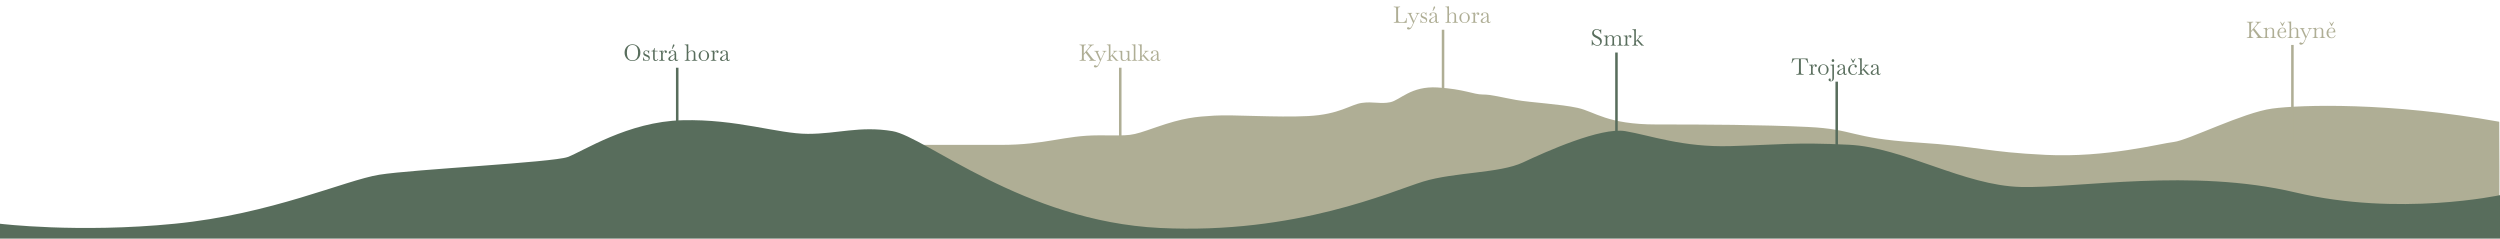
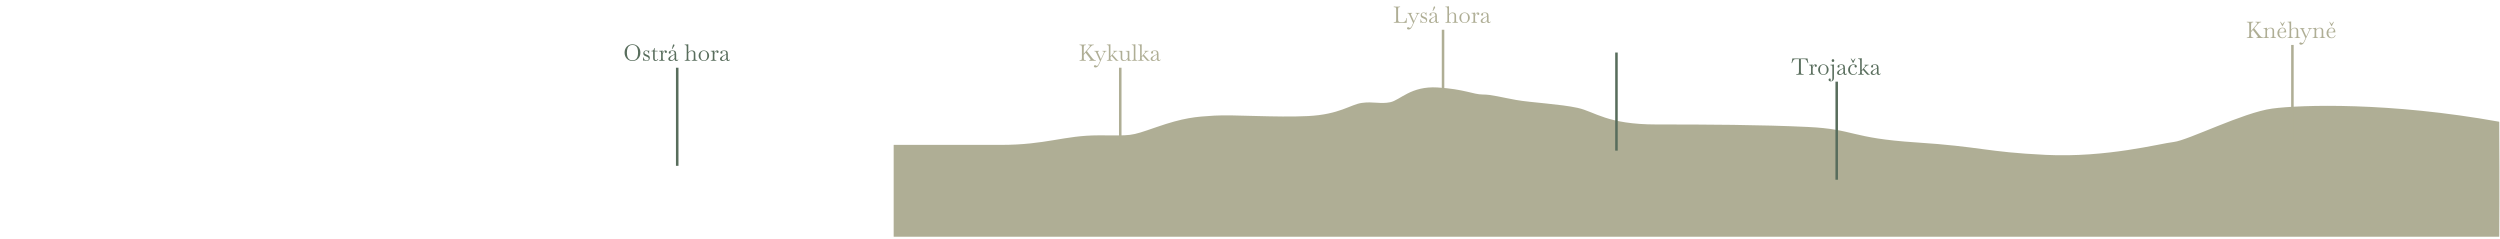
<svg xmlns="http://www.w3.org/2000/svg" width="1975" height="189" viewBox="0 0 1975 189" fill="none">
  <path d="M706 114.461H790.709C826.552 114.461 840.671 106.926 867.822 106.926C894.973 106.926 891.717 108.001 913.432 100.476C935.146 92.952 944.441 92.225 959.469 91.334C974.497 90.444 1008.35 92.952 1033.33 91.692C1058.31 90.433 1066.81 82.55 1075.87 81.291C1084.92 80.031 1090.53 82.366 1098.32 80.748C1106.1 79.13 1114.6 67.838 1135.61 69.098C1156.61 70.357 1164.03 74.657 1171.26 74.657C1178.5 74.657 1185.57 76.807 1197.69 78.957C1209.81 81.106 1232.62 82.181 1246.38 85.232C1260.14 88.283 1269.55 98.326 1308.65 98.326C1347.75 98.326 1391.19 98.511 1428.31 100.303C1465.42 102.094 1461.43 109.086 1513.56 112.496C1565.69 115.905 1568.23 120.031 1616.19 122.354C1664.16 124.678 1706.34 113.386 1717.38 112.137C1728.41 110.889 1772.23 88.826 1795.03 85.775C1817.83 82.724 1887.7 80.574 1974.41 96.177C1974.77 147.815 1974.41 187 1974.41 187H706L706 114.461Z" fill="#AFAE95" />
  <path d="M852.806 48.054V47.604L853.166 47.568C853.586 47.52 853.904 47.46 854.12 47.388C854.348 47.304 854.504 47.136 854.588 46.884C854.672 46.62 854.714 46.194 854.714 45.606V37.614C854.714 37.014 854.672 36.588 854.588 36.336C854.504 36.084 854.348 35.922 854.12 35.85C853.904 35.766 853.586 35.7 853.166 35.652L852.806 35.616V35.166L855.47 35.22L857.864 35.166V35.634L857.504 35.67C857.144 35.706 856.868 35.772 856.676 35.868C856.484 35.964 856.352 36.144 856.28 36.408C856.208 36.672 856.172 37.074 856.172 37.614V42.438L860.312 37.596C860.564 37.296 860.744 37.038 860.852 36.822C860.972 36.606 861.032 36.42 861.032 36.264C861.032 35.94 860.756 35.748 860.204 35.688L859.628 35.634V35.166L861.932 35.22L864.11 35.166V35.616L863.498 35.688C863.138 35.736 862.796 35.88 862.472 36.12C862.16 36.36 861.83 36.684 861.482 37.092L858.674 40.404L862.13 44.922C862.538 45.45 862.904 45.906 863.228 46.29C863.564 46.674 863.9 46.974 864.236 47.19C864.584 47.394 864.974 47.52 865.406 47.568L865.784 47.604V48.054L863.048 48L860.384 48.054V47.604L860.654 47.586C861.23 47.55 861.518 47.376 861.518 47.064C861.518 46.824 861.356 46.494 861.032 46.074L857.612 41.664L856.172 43.356V45.606C856.172 46.194 856.208 46.62 856.28 46.884C856.364 47.136 856.508 47.304 856.712 47.388C856.916 47.46 857.21 47.52 857.594 47.568L857.918 47.604V48.054L855.488 48H855.47L852.806 48.054ZM865.391 53.292C864.983 53.292 864.677 53.19 864.473 52.986C864.269 52.794 864.167 52.578 864.167 52.338C864.167 52.098 864.257 51.894 864.437 51.726C864.605 51.57 864.821 51.492 865.085 51.492C865.253 51.492 865.385 51.516 865.481 51.564C865.577 51.624 865.667 51.684 865.751 51.744C865.835 51.804 865.931 51.864 866.039 51.924C866.147 51.996 866.273 52.032 866.417 52.032C866.633 52.032 866.855 51.948 867.083 51.78C867.323 51.612 867.569 51.264 867.821 50.736L869.009 48.18L866.021 41.628C865.901 41.352 865.769 41.124 865.625 40.944C865.481 40.764 865.259 40.656 864.959 40.62L864.545 40.566V40.152L866.417 40.206L868.235 40.152V40.566L867.983 40.602C867.479 40.674 867.227 40.86 867.227 41.16C867.227 41.304 867.293 41.52 867.425 41.808L869.675 46.74L871.925 41.898C872.057 41.598 872.123 41.364 872.123 41.196C872.123 40.872 871.829 40.674 871.241 40.602L870.953 40.566V40.152L872.681 40.206L874.121 40.152V40.566L873.851 40.602C873.407 40.662 873.083 40.824 872.879 41.088C872.687 41.352 872.507 41.676 872.339 42.06L868.271 50.934C868.079 51.342 867.851 51.726 867.587 52.086C867.335 52.446 867.029 52.734 866.669 52.95C866.321 53.178 865.895 53.292 865.391 53.292ZM874.399 48.054V47.64L874.687 47.604C875.035 47.556 875.299 47.502 875.479 47.442C875.671 47.37 875.803 47.22 875.875 46.992C875.947 46.752 875.983 46.362 875.983 45.822V37.038C875.983 36.414 875.851 36.018 875.587 35.85C875.335 35.67 874.981 35.58 874.525 35.58H874.399V35.166C874.891 35.166 875.365 35.154 875.821 35.13C876.277 35.094 876.751 35.034 877.243 34.95V44.58L879.907 41.394C880.063 41.202 880.141 41.034 880.141 40.89C880.141 40.71 879.997 40.602 879.709 40.566L879.421 40.53V40.116L881.149 40.152L882.661 40.116V40.53L882.373 40.566C881.833 40.638 881.377 40.8 881.005 41.052C880.645 41.304 880.315 41.61 880.015 41.97L878.971 43.212L882.031 46.632C882.211 46.836 882.409 47.046 882.625 47.262C882.841 47.466 883.057 47.58 883.273 47.604L883.561 47.64V48.054L881.563 48L878.161 44.166L877.243 45.264V45.822C877.243 46.362 877.279 46.752 877.351 46.992C877.423 47.22 877.549 47.37 877.729 47.442C877.921 47.502 878.191 47.556 878.539 47.604L878.827 47.64V48.054L876.613 48L874.399 48.054ZM887.852 48.198C887.072 48.198 886.454 48.006 885.998 47.622C885.554 47.226 885.332 46.644 885.332 45.876V42.384C885.332 41.844 885.296 41.46 885.224 41.232C885.152 40.992 885.02 40.836 884.828 40.764C884.648 40.692 884.384 40.638 884.036 40.602L883.748 40.566V40.152L885.962 40.206L886.592 40.188V45.804C886.592 46.392 886.742 46.842 887.042 47.154C887.342 47.466 887.75 47.622 888.266 47.622C888.71 47.622 889.1 47.526 889.436 47.334C889.784 47.13 890.078 46.872 890.318 46.56C890.57 46.248 890.768 45.93 890.912 45.606V42.384C890.912 41.844 890.876 41.46 890.804 41.232C890.732 40.992 890.6 40.836 890.408 40.764C890.228 40.692 889.964 40.638 889.616 40.602L889.328 40.566V40.152L891.542 40.206L892.172 40.188V46.002C892.172 46.458 892.226 46.8 892.334 47.028C892.454 47.244 892.622 47.388 892.838 47.46C893.066 47.532 893.342 47.568 893.666 47.568V47.982C893.174 47.982 892.724 47.988 892.316 48C891.908 48.012 891.44 48.066 890.912 48.162V46.506C890.792 46.698 890.666 46.866 890.534 47.01C890.222 47.358 889.844 47.646 889.4 47.874C888.956 48.09 888.44 48.198 887.852 48.198ZM894.122 48.054V47.64L894.41 47.604C894.758 47.556 895.022 47.502 895.202 47.442C895.394 47.37 895.526 47.22 895.598 46.992C895.67 46.752 895.706 46.362 895.706 45.822V37.038C895.706 36.414 895.574 36.018 895.31 35.85C895.058 35.67 894.704 35.58 894.248 35.58H894.122V35.166C894.614 35.166 895.088 35.154 895.544 35.13C896 35.094 896.474 35.034 896.966 34.95V45.822C896.966 46.362 897.002 46.752 897.074 46.992C897.146 47.22 897.272 47.37 897.452 47.442C897.644 47.502 897.914 47.556 898.262 47.604L898.55 47.64V48.054L896.336 48L894.122 48.054ZM899.096 48.054V47.64L899.384 47.604C899.732 47.556 899.996 47.502 900.176 47.442C900.368 47.37 900.5 47.22 900.572 46.992C900.644 46.752 900.68 46.362 900.68 45.822V37.038C900.68 36.414 900.548 36.018 900.284 35.85C900.032 35.67 899.678 35.58 899.222 35.58H899.096V35.166C899.588 35.166 900.062 35.154 900.518 35.13C900.974 35.094 901.448 35.034 901.94 34.95V44.58L904.604 41.394C904.76 41.202 904.838 41.034 904.838 40.89C904.838 40.71 904.694 40.602 904.406 40.566L904.118 40.53V40.116L905.846 40.152L907.358 40.116V40.53L907.07 40.566C906.53 40.638 906.074 40.8 905.702 41.052C905.342 41.304 905.012 41.61 904.712 41.97L903.668 43.212L906.728 46.632C906.908 46.836 907.106 47.046 907.322 47.262C907.538 47.466 907.754 47.58 907.97 47.604L908.258 47.64V48.054L906.26 48L902.858 44.166L901.94 45.264V45.822C901.94 46.362 901.976 46.752 902.048 46.992C902.12 47.22 902.246 47.37 902.426 47.442C902.618 47.502 902.888 47.556 903.236 47.604L903.524 47.64V48.054L901.31 48L899.096 48.054ZM910.988 48.198C910.412 48.198 909.932 48.054 909.548 47.766C909.176 47.466 908.99 47.052 908.99 46.524C908.99 45.996 909.224 45.528 909.692 45.12C910.16 44.7 910.706 44.322 911.33 43.986C911.798 43.722 912.266 43.494 912.734 43.302C913.202 43.11 913.604 42.948 913.94 42.816V42.24C913.94 41.58 913.814 41.088 913.562 40.764C913.322 40.44 912.86 40.278 912.176 40.278C911.852 40.278 911.534 40.32 911.222 40.404C910.91 40.488 910.754 40.644 910.754 40.872C910.754 40.92 910.76 40.974 910.772 41.034C910.796 41.094 910.814 41.154 910.826 41.214C910.886 41.37 910.916 41.532 910.916 41.7C910.916 41.928 910.832 42.108 910.664 42.24C910.508 42.36 910.316 42.42 910.088 42.42C909.872 42.42 909.692 42.342 909.548 42.186C909.404 42.018 909.332 41.82 909.332 41.592C909.332 41.16 909.494 40.818 909.818 40.566C910.154 40.302 910.562 40.116 911.042 40.008C911.522 39.888 911.984 39.828 912.428 39.828C913.388 39.828 914.09 40.05 914.534 40.494C914.978 40.938 915.2 41.664 915.2 42.672V45.912C915.2 46.44 915.236 46.848 915.308 47.136C915.392 47.424 915.572 47.568 915.848 47.568C916.028 47.568 916.184 47.502 916.316 47.37C916.448 47.238 916.538 47.094 916.586 46.938L916.91 47.064C916.814 47.412 916.64 47.688 916.388 47.892C916.148 48.096 915.812 48.198 915.38 48.198C914.852 48.198 914.486 48.048 914.282 47.748C914.09 47.436 913.982 47.028 913.958 46.524C913.622 47.064 913.196 47.478 912.68 47.766C912.164 48.054 911.6 48.198 910.988 48.198ZM910.394 46.434C910.394 46.77 910.49 47.04 910.682 47.244C910.886 47.436 911.18 47.532 911.564 47.532C911.912 47.532 912.242 47.448 912.554 47.28C912.878 47.112 913.16 46.902 913.4 46.65C913.64 46.386 913.82 46.104 913.94 45.804V43.176C913.544 43.344 913.136 43.542 912.716 43.77C912.308 43.986 911.924 44.232 911.564 44.508C911.216 44.784 910.934 45.084 910.718 45.408C910.502 45.72 910.394 46.062 910.394 46.434Z" fill="#AFAE95" />
  <path d="M1101.06 18.054V17.604L1101.42 17.568C1101.84 17.52 1102.15 17.46 1102.37 17.388C1102.6 17.316 1102.75 17.148 1102.84 16.884C1102.92 16.62 1102.96 16.194 1102.96 15.606V7.614C1102.96 7.014 1102.92 6.588 1102.84 6.336C1102.75 6.072 1102.6 5.904 1102.37 5.832C1102.15 5.748 1101.84 5.688 1101.42 5.652L1101.06 5.616V5.166L1103.76 5.22L1106.08 5.166V5.58L1105.79 5.616C1105.44 5.652 1105.17 5.706 1104.98 5.778C1104.8 5.85 1104.67 6.006 1104.6 6.246C1104.53 6.474 1104.49 6.858 1104.49 7.398V14.904C1104.49 15.492 1104.52 15.978 1104.58 16.362C1104.66 16.746 1104.84 17.028 1105.14 17.208C1105.44 17.388 1105.93 17.478 1106.6 17.478H1107.95C1108.99 17.478 1109.74 17.202 1110.2 16.65C1110.67 16.086 1110.94 15.276 1111.03 14.22H1111.42L1111.24 18.054L1103.72 18L1101.06 18.054ZM1112.75 23.292C1112.34 23.292 1112.03 23.19 1111.83 22.986C1111.62 22.794 1111.52 22.578 1111.52 22.338C1111.52 22.098 1111.61 21.894 1111.79 21.726C1111.96 21.57 1112.18 21.492 1112.44 21.492C1112.61 21.492 1112.74 21.516 1112.84 21.564C1112.93 21.624 1113.02 21.684 1113.11 21.744C1113.19 21.804 1113.29 21.864 1113.39 21.924C1113.5 21.996 1113.63 22.032 1113.77 22.032C1113.99 22.032 1114.21 21.948 1114.44 21.78C1114.68 21.612 1114.92 21.264 1115.18 20.736L1116.36 18.18L1113.38 11.628C1113.26 11.352 1113.12 11.124 1112.98 10.944C1112.84 10.764 1112.61 10.656 1112.31 10.62L1111.9 10.566V10.152L1113.77 10.206L1115.59 10.152V10.566L1115.34 10.602C1114.83 10.674 1114.58 10.86 1114.58 11.16C1114.58 11.304 1114.65 11.52 1114.78 11.808L1117.03 16.74L1119.28 11.898C1119.41 11.598 1119.48 11.364 1119.48 11.196C1119.48 10.872 1119.18 10.674 1118.6 10.602L1118.31 10.566V10.152L1120.04 10.206L1121.48 10.152V10.566L1121.21 10.602C1120.76 10.662 1120.44 10.824 1120.23 11.088C1120.04 11.352 1119.86 11.676 1119.69 12.06L1115.63 20.934C1115.43 21.342 1115.21 21.726 1114.94 22.086C1114.69 22.446 1114.38 22.734 1114.02 22.95C1113.68 23.178 1113.25 23.292 1112.75 23.292ZM1124.95 18.198C1124.49 18.198 1124.1 18.144 1123.78 18.036C1123.47 17.94 1123.22 17.85 1123.04 17.766C1122.85 17.67 1122.73 17.622 1122.68 17.622C1122.63 17.622 1122.59 17.646 1122.55 17.694C1122.53 17.73 1122.5 17.832 1122.46 18H1122.05L1122.12 16.812L1122.18 15.282H1122.57L1122.59 15.588C1122.61 15.924 1122.72 16.26 1122.91 16.596C1123.12 16.932 1123.39 17.214 1123.74 17.442C1124.09 17.67 1124.49 17.784 1124.95 17.784C1125.44 17.784 1125.84 17.658 1126.14 17.406C1126.44 17.154 1126.59 16.806 1126.59 16.362C1126.59 15.978 1126.43 15.654 1126.12 15.39C1125.82 15.126 1125.4 14.892 1124.86 14.688L1124.21 14.436C1123.59 14.196 1123.11 13.896 1122.79 13.536C1122.48 13.176 1122.32 12.714 1122.32 12.15C1122.32 11.67 1122.43 11.262 1122.64 10.926C1122.87 10.578 1123.17 10.308 1123.53 10.116C1123.9 9.924 1124.29 9.828 1124.71 9.828C1125.01 9.828 1125.27 9.864 1125.47 9.936C1125.69 10.008 1125.87 10.08 1126.01 10.152C1126.13 10.212 1126.23 10.242 1126.32 10.242C1126.44 10.242 1126.53 10.116 1126.6 9.864L1127 9.882L1126.93 11.052V12.312H1126.51C1126.43 11.748 1126.24 11.262 1125.94 10.854C1125.64 10.434 1125.21 10.224 1124.64 10.224C1124.25 10.224 1123.91 10.35 1123.63 10.602C1123.37 10.854 1123.24 11.172 1123.24 11.556C1123.24 11.928 1123.38 12.24 1123.65 12.492C1123.94 12.732 1124.33 12.948 1124.82 13.14L1125.52 13.41C1126.26 13.686 1126.76 14.022 1127.04 14.418C1127.32 14.802 1127.47 15.264 1127.47 15.804C1127.47 16.44 1127.25 16.998 1126.82 17.478C1126.39 17.958 1125.76 18.198 1124.95 18.198ZM1130.92 18.198C1130.34 18.198 1129.86 18.054 1129.48 17.766C1129.11 17.466 1128.92 17.052 1128.92 16.524C1128.92 15.996 1129.16 15.528 1129.62 15.12C1130.09 14.7 1130.64 14.322 1131.26 13.986C1131.73 13.722 1132.2 13.494 1132.67 13.302C1133.13 13.11 1133.54 12.948 1133.87 12.816V12.24C1133.87 11.58 1133.75 11.088 1133.49 10.764C1133.25 10.44 1132.79 10.278 1132.11 10.278C1131.78 10.278 1131.47 10.32 1131.15 10.404C1130.84 10.488 1130.69 10.644 1130.69 10.872C1130.69 10.92 1130.69 10.974 1130.7 11.034C1130.73 11.094 1130.75 11.154 1130.76 11.214C1130.82 11.37 1130.85 11.532 1130.85 11.7C1130.85 11.928 1130.76 12.108 1130.6 12.24C1130.44 12.36 1130.25 12.42 1130.02 12.42C1129.8 12.42 1129.62 12.342 1129.48 12.186C1129.34 12.018 1129.26 11.82 1129.26 11.592C1129.26 11.16 1129.43 10.818 1129.75 10.566C1130.09 10.302 1130.49 10.116 1130.97 10.008C1131.45 9.888 1131.92 9.828 1132.36 9.828C1133.32 9.828 1134.02 10.05 1134.47 10.494C1134.91 10.938 1135.13 11.664 1135.13 12.672V15.912C1135.13 16.44 1135.17 16.848 1135.24 17.136C1135.32 17.424 1135.5 17.568 1135.78 17.568C1135.96 17.568 1136.12 17.502 1136.25 17.37C1136.38 17.238 1136.47 17.094 1136.52 16.938L1136.84 17.064C1136.75 17.412 1136.57 17.688 1136.32 17.892C1136.08 18.096 1135.74 18.198 1135.31 18.198C1134.78 18.198 1134.42 18.048 1134.21 17.748C1134.02 17.436 1133.91 17.028 1133.89 16.524C1133.55 17.064 1133.13 17.478 1132.61 17.766C1132.1 18.054 1131.53 18.198 1130.92 18.198ZM1130.33 16.434C1130.33 16.77 1130.42 17.04 1130.61 17.244C1130.82 17.436 1131.11 17.532 1131.5 17.532C1131.84 17.532 1132.17 17.448 1132.49 17.28C1132.81 17.112 1133.09 16.902 1133.33 16.65C1133.57 16.386 1133.75 16.104 1133.87 15.804V13.176C1133.48 13.344 1133.07 13.542 1132.65 13.77C1132.24 13.986 1131.86 14.232 1131.5 14.508C1131.15 14.784 1130.87 15.084 1130.65 15.408C1130.43 15.72 1130.33 16.062 1130.33 16.434ZM1131.73 8.694L1132.43 6.03C1132.53 5.646 1132.64 5.382 1132.77 5.238C1132.92 5.094 1133.06 5.022 1133.21 5.022C1133.35 5.022 1133.48 5.076 1133.58 5.184C1133.7 5.292 1133.76 5.454 1133.76 5.67C1133.76 5.814 1133.73 5.964 1133.67 6.12C1133.63 6.264 1133.55 6.408 1133.46 6.552L1132.13 8.694H1131.73ZM1141.86 18.054V17.64L1142.15 17.604C1142.5 17.556 1142.76 17.502 1142.94 17.442C1143.13 17.37 1143.27 17.22 1143.34 16.992C1143.41 16.752 1143.45 16.362 1143.45 15.822V7.038C1143.45 6.414 1143.31 6.018 1143.05 5.85C1142.8 5.67 1142.44 5.58 1141.99 5.58H1141.86V5.166C1142.35 5.166 1142.83 5.154 1143.28 5.13C1143.74 5.094 1144.21 5.034 1144.71 4.95V11.394C1144.98 10.986 1145.37 10.626 1145.88 10.314C1146.38 9.99 1146.97 9.828 1147.64 9.828C1148.46 9.828 1149.1 10.038 1149.57 10.458C1150.05 10.866 1150.29 11.454 1150.29 12.222V15.822C1150.29 16.362 1150.32 16.752 1150.39 16.992C1150.47 17.22 1150.59 17.37 1150.77 17.442C1150.96 17.502 1151.23 17.556 1151.58 17.604L1151.87 17.64V18.054L1149.66 18L1147.44 18.054V17.64L1147.73 17.604C1148.08 17.556 1148.34 17.502 1148.52 17.442C1148.71 17.37 1148.85 17.22 1148.92 16.992C1148.99 16.752 1149.03 16.362 1149.03 15.822V12.222C1149.03 11.622 1148.87 11.166 1148.56 10.854C1148.25 10.53 1147.81 10.368 1147.24 10.368C1146.81 10.368 1146.42 10.47 1146.07 10.674C1145.73 10.866 1145.44 11.106 1145.21 11.394C1144.98 11.682 1144.81 11.958 1144.71 12.222V15.822C1144.71 16.362 1144.74 16.752 1144.81 16.992C1144.89 17.22 1145.01 17.37 1145.19 17.442C1145.38 17.502 1145.65 17.556 1146 17.604L1146.29 17.64V18.054L1144.08 18L1141.86 18.054ZM1157.02 18.198C1156.25 18.198 1155.55 18.012 1154.91 17.64C1154.29 17.268 1153.79 16.77 1153.42 16.146C1153.06 15.51 1152.88 14.808 1152.88 14.04C1152.88 13.248 1153.06 12.534 1153.42 11.898C1153.79 11.262 1154.29 10.758 1154.91 10.386C1155.55 10.014 1156.25 9.828 1157.02 9.828C1157.8 9.828 1158.5 10.014 1159.13 10.386C1159.75 10.758 1160.24 11.262 1160.6 11.898C1160.97 12.534 1161.16 13.248 1161.16 14.04C1161.16 14.808 1160.97 15.51 1160.6 16.146C1160.24 16.77 1159.75 17.268 1159.13 17.64C1158.5 18.012 1157.8 18.198 1157.02 18.198ZM1157.02 17.748C1157.67 17.748 1158.19 17.586 1158.59 17.262C1158.98 16.926 1159.27 16.482 1159.45 15.93C1159.63 15.366 1159.72 14.736 1159.72 14.04C1159.72 13.32 1159.63 12.678 1159.45 12.114C1159.27 11.55 1158.98 11.106 1158.59 10.782C1158.19 10.446 1157.67 10.278 1157.02 10.278C1156.37 10.278 1155.85 10.446 1155.45 10.782C1155.06 11.106 1154.77 11.55 1154.59 12.114C1154.41 12.678 1154.32 13.32 1154.32 14.04C1154.32 14.736 1154.41 15.366 1154.59 15.93C1154.77 16.482 1155.06 16.926 1155.45 17.262C1155.85 17.586 1156.37 17.748 1157.02 17.748ZM1162.47 18.054V17.64L1162.76 17.604C1163.11 17.556 1163.37 17.502 1163.55 17.442C1163.74 17.37 1163.87 17.22 1163.95 16.992C1164.02 16.752 1164.05 16.362 1164.05 15.822V12.078C1164.05 11.61 1163.99 11.268 1163.86 11.052C1163.74 10.836 1163.56 10.704 1163.32 10.656C1163.08 10.596 1162.79 10.566 1162.47 10.566V10.152C1162.96 10.152 1163.44 10.134 1163.89 10.098C1164.35 10.062 1164.82 10.008 1165.31 9.936L1165.12 12.006H1165.19C1165.45 11.202 1165.78 10.638 1166.16 10.314C1166.54 9.99 1166.96 9.828 1167.4 9.828C1167.91 9.828 1168.24 9.954 1168.41 10.206C1168.58 10.446 1168.66 10.68 1168.66 10.908C1168.66 11.172 1168.58 11.388 1168.43 11.556C1168.27 11.724 1168.06 11.808 1167.8 11.808C1167.55 11.808 1167.35 11.748 1167.22 11.628C1167.09 11.508 1167.02 11.37 1167.02 11.214C1167.02 11.094 1167.04 10.98 1167.06 10.872C1167.1 10.764 1167.11 10.68 1167.11 10.62C1167.11 10.5 1167.03 10.44 1166.86 10.44C1166.69 10.44 1166.51 10.518 1166.32 10.674C1166.14 10.83 1165.99 11.046 1165.85 11.322C1165.75 11.55 1165.64 11.802 1165.55 12.078C1165.45 12.354 1165.37 12.654 1165.31 12.978V15.822C1165.31 16.362 1165.35 16.752 1165.42 16.992C1165.49 17.22 1165.62 17.37 1165.8 17.442C1165.99 17.502 1166.26 17.556 1166.61 17.604L1166.9 17.64V18.054L1164.68 18L1162.47 18.054ZM1171.74 18.198C1171.16 18.198 1170.68 18.054 1170.3 17.766C1169.92 17.466 1169.74 17.052 1169.74 16.524C1169.74 15.996 1169.97 15.528 1170.44 15.12C1170.91 14.7 1171.45 14.322 1172.08 13.986C1172.55 13.722 1173.01 13.494 1173.48 13.302C1173.95 13.11 1174.35 12.948 1174.69 12.816V12.24C1174.69 11.58 1174.56 11.088 1174.31 10.764C1174.07 10.44 1173.61 10.278 1172.92 10.278C1172.6 10.278 1172.28 10.32 1171.97 10.404C1171.66 10.488 1171.5 10.644 1171.5 10.872C1171.5 10.92 1171.51 10.974 1171.52 11.034C1171.54 11.094 1171.56 11.154 1171.57 11.214C1171.63 11.37 1171.66 11.532 1171.66 11.7C1171.66 11.928 1171.58 12.108 1171.41 12.24C1171.26 12.36 1171.06 12.42 1170.84 12.42C1170.62 12.42 1170.44 12.342 1170.3 12.186C1170.15 12.018 1170.08 11.82 1170.08 11.592C1170.08 11.16 1170.24 10.818 1170.57 10.566C1170.9 10.302 1171.31 10.116 1171.79 10.008C1172.27 9.888 1172.73 9.828 1173.18 9.828C1174.14 9.828 1174.84 10.05 1175.28 10.494C1175.73 10.938 1175.95 11.664 1175.95 12.672V15.912C1175.95 16.44 1175.98 16.848 1176.06 17.136C1176.14 17.424 1176.32 17.568 1176.6 17.568C1176.78 17.568 1176.93 17.502 1177.06 17.37C1177.2 17.238 1177.29 17.094 1177.33 16.938L1177.66 17.064C1177.56 17.412 1177.39 17.688 1177.14 17.892C1176.9 18.096 1176.56 18.198 1176.13 18.198C1175.6 18.198 1175.23 18.048 1175.03 17.748C1174.84 17.436 1174.73 17.028 1174.71 16.524C1174.37 17.064 1173.94 17.478 1173.43 17.766C1172.91 18.054 1172.35 18.198 1171.74 18.198ZM1171.14 16.434C1171.14 16.77 1171.24 17.04 1171.43 17.244C1171.63 17.436 1171.93 17.532 1172.31 17.532C1172.66 17.532 1172.99 17.448 1173.3 17.28C1173.63 17.112 1173.91 16.902 1174.15 16.65C1174.39 16.386 1174.57 16.104 1174.69 15.804V13.176C1174.29 13.344 1173.88 13.542 1173.46 13.77C1173.06 13.986 1172.67 14.232 1172.31 14.508C1171.96 14.784 1171.68 15.084 1171.47 15.408C1171.25 15.72 1171.14 16.062 1171.14 16.434Z" fill="#AFAE95" />
  <path d="M885 53.5V131" stroke="#AFAE95" stroke-width="2" />
  <path d="M1140 23.5V101" stroke="#AFAE95" stroke-width="2" />
  <path d="M1774.99 30.054V29.604L1775.35 29.568C1775.77 29.52 1776.09 29.46 1776.31 29.388C1776.53 29.304 1776.69 29.136 1776.77 28.884C1776.86 28.62 1776.9 28.194 1776.9 27.606V19.614C1776.9 19.014 1776.86 18.588 1776.77 18.336C1776.69 18.084 1776.53 17.922 1776.31 17.85C1776.09 17.766 1775.77 17.7 1775.35 17.652L1774.99 17.616V17.166L1777.66 17.22L1780.05 17.166V17.634L1779.69 17.67C1779.33 17.706 1779.05 17.772 1778.86 17.868C1778.67 17.964 1778.54 18.144 1778.47 18.408C1778.39 18.672 1778.36 19.074 1778.36 19.614V24.438L1782.5 19.596C1782.75 19.296 1782.93 19.038 1783.04 18.822C1783.16 18.606 1783.22 18.42 1783.22 18.264C1783.22 17.94 1782.94 17.748 1782.39 17.688L1781.81 17.634V17.166L1784.12 17.22L1786.3 17.166V17.616L1785.68 17.688C1785.32 17.736 1784.98 17.88 1784.66 18.12C1784.35 18.36 1784.02 18.684 1783.67 19.092L1780.86 22.404L1784.32 26.922C1784.72 27.45 1785.09 27.906 1785.41 28.29C1785.75 28.674 1786.09 28.974 1786.42 29.19C1786.77 29.394 1787.16 29.52 1787.59 29.568L1787.97 29.604V30.054L1785.23 30L1782.57 30.054V29.604L1782.84 29.586C1783.42 29.55 1783.7 29.376 1783.7 29.064C1783.7 28.824 1783.54 28.494 1783.22 28.074L1779.8 23.664L1778.36 25.356V27.606C1778.36 28.194 1778.39 28.62 1778.47 28.884C1778.55 29.136 1778.69 29.304 1778.9 29.388C1779.1 29.46 1779.4 29.52 1779.78 29.568L1780.1 29.604V30.054L1777.67 30H1777.66L1774.99 30.054ZM1788.12 30.054V29.64L1788.41 29.604C1788.75 29.556 1789.02 29.502 1789.2 29.442C1789.39 29.37 1789.52 29.22 1789.59 28.992C1789.67 28.752 1789.7 28.362 1789.7 27.822V24.024C1789.7 23.4 1789.57 23.004 1789.31 22.836C1789.05 22.656 1788.7 22.566 1788.24 22.566H1788.12V22.152C1788.61 22.152 1789.08 22.14 1789.54 22.116C1790 22.08 1790.47 22.02 1790.96 21.936V23.394C1791.24 22.986 1791.63 22.626 1792.13 22.314C1792.64 21.99 1793.22 21.828 1793.9 21.828C1794.71 21.828 1795.35 22.038 1795.82 22.458C1796.3 22.866 1796.54 23.454 1796.54 24.222V27.822C1796.54 28.362 1796.58 28.752 1796.65 28.992C1796.72 29.22 1796.85 29.37 1797.03 29.442C1797.22 29.502 1797.49 29.556 1797.84 29.604L1798.13 29.64V30.054L1795.91 30L1793.7 30.054V29.64L1793.99 29.604C1794.33 29.556 1794.6 29.502 1794.78 29.442C1794.97 29.37 1795.1 29.22 1795.17 28.992C1795.25 28.752 1795.28 28.362 1795.28 27.822V24.222C1795.28 23.622 1795.13 23.166 1794.81 22.854C1794.5 22.53 1794.06 22.368 1793.5 22.368C1793.07 22.368 1792.68 22.47 1792.33 22.674C1791.98 22.866 1791.69 23.106 1791.47 23.394C1791.24 23.682 1791.07 23.958 1790.96 24.222V27.822C1790.96 28.362 1791 28.752 1791.07 28.992C1791.14 29.22 1791.27 29.37 1791.45 29.442C1791.64 29.502 1791.91 29.556 1792.26 29.604L1792.55 29.64V30.054L1790.33 30L1788.12 30.054ZM1803.07 30.198C1802.28 30.198 1801.59 30.03 1801 29.694C1800.41 29.346 1799.95 28.872 1799.62 28.272C1799.29 27.66 1799.13 26.964 1799.13 26.184C1799.13 25.344 1799.31 24.6 1799.67 23.952C1800.03 23.292 1800.51 22.776 1801.11 22.404C1801.72 22.02 1802.39 21.828 1803.13 21.828C1804.05 21.828 1804.77 22.122 1805.29 22.71C1805.81 23.298 1806.08 24.072 1806.08 25.032C1806.08 25.176 1806.07 25.296 1806.06 25.392C1806.05 25.488 1806.04 25.554 1806.02 25.59H1800.59C1800.58 25.758 1800.57 25.926 1800.57 26.094C1800.57 26.73 1800.67 27.324 1800.88 27.876C1801.08 28.416 1801.39 28.848 1801.79 29.172C1802.21 29.496 1802.72 29.658 1803.32 29.658C1803.89 29.658 1804.39 29.502 1804.82 29.19C1805.26 28.866 1805.6 28.392 1805.84 27.768L1806.28 27.93C1805.77 29.442 1804.7 30.198 1803.07 30.198ZM1803.13 22.278C1802.38 22.278 1801.8 22.542 1801.38 23.07C1800.97 23.598 1800.72 24.3 1800.62 25.176H1802.91C1803.45 25.176 1803.86 25.116 1804.13 24.996C1804.42 24.864 1804.61 24.708 1804.71 24.528C1804.82 24.336 1804.87 24.15 1804.87 23.97C1804.87 23.442 1804.69 23.028 1804.33 22.728C1803.97 22.428 1803.57 22.278 1803.13 22.278ZM1801.24 17.202H1801.67L1803.07 18.966H1803.18L1804.58 17.202H1805.02L1803.32 20.622H1802.93L1801.24 17.202ZM1807.17 30.054V29.64L1807.46 29.604C1807.8 29.556 1808.07 29.502 1808.25 29.442C1808.44 29.37 1808.57 29.22 1808.64 28.992C1808.72 28.752 1808.75 28.362 1808.75 27.822V19.038C1808.75 18.414 1808.62 18.018 1808.36 17.85C1808.1 17.67 1807.75 17.58 1807.29 17.58H1807.17V17.166C1807.66 17.166 1808.13 17.154 1808.59 17.13C1809.05 17.094 1809.52 17.034 1810.01 16.95V23.394C1810.29 22.986 1810.68 22.626 1811.18 22.314C1811.69 21.99 1812.27 21.828 1812.95 21.828C1813.76 21.828 1814.4 22.038 1814.87 22.458C1815.35 22.866 1815.59 23.454 1815.59 24.222V27.822C1815.59 28.362 1815.63 28.752 1815.7 28.992C1815.77 29.22 1815.9 29.37 1816.08 29.442C1816.27 29.502 1816.54 29.556 1816.89 29.604L1817.18 29.64V30.054L1814.96 30L1812.75 30.054V29.64L1813.04 29.604C1813.38 29.556 1813.65 29.502 1813.83 29.442C1814.02 29.37 1814.15 29.22 1814.22 28.992C1814.3 28.752 1814.33 28.362 1814.33 27.822V24.222C1814.33 23.622 1814.18 23.166 1813.86 22.854C1813.55 22.53 1813.11 22.368 1812.55 22.368C1812.12 22.368 1811.73 22.47 1811.38 22.674C1811.03 22.866 1810.74 23.106 1810.52 23.394C1810.29 23.682 1810.12 23.958 1810.01 24.222V27.822C1810.01 28.362 1810.05 28.752 1810.12 28.992C1810.19 29.22 1810.32 29.37 1810.5 29.442C1810.69 29.502 1810.96 29.556 1811.31 29.604L1811.6 29.64V30.054L1809.38 30L1807.17 30.054ZM1817.71 35.292C1817.3 35.292 1816.99 35.19 1816.79 34.986C1816.58 34.794 1816.48 34.578 1816.48 34.338C1816.48 34.098 1816.57 33.894 1816.75 33.726C1816.92 33.57 1817.14 33.492 1817.4 33.492C1817.57 33.492 1817.7 33.516 1817.8 33.564C1817.89 33.624 1817.98 33.684 1818.07 33.744C1818.15 33.804 1818.25 33.864 1818.35 33.924C1818.46 33.996 1818.59 34.032 1818.73 34.032C1818.95 34.032 1819.17 33.948 1819.4 33.78C1819.64 33.612 1819.88 33.264 1820.14 32.736L1821.32 30.18L1818.34 23.628C1818.22 23.352 1818.08 23.124 1817.94 22.944C1817.8 22.764 1817.57 22.656 1817.27 22.62L1816.86 22.566V22.152L1818.73 22.206L1820.55 22.152V22.566L1820.3 22.602C1819.79 22.674 1819.54 22.86 1819.54 23.16C1819.54 23.304 1819.61 23.52 1819.74 23.808L1821.99 28.74L1824.24 23.898C1824.37 23.598 1824.44 23.364 1824.44 23.196C1824.44 22.872 1824.14 22.674 1823.56 22.602L1823.27 22.566V22.152L1825 22.206L1826.44 22.152V22.566L1826.17 22.602C1825.72 22.662 1825.4 22.824 1825.19 23.088C1825 23.352 1824.82 23.676 1824.65 24.06L1820.59 32.934C1820.39 33.342 1820.17 33.726 1819.9 34.086C1819.65 34.446 1819.34 34.734 1818.98 34.95C1818.64 35.178 1818.21 35.292 1817.71 35.292ZM1826.95 30.054V29.64L1827.24 29.604C1827.58 29.556 1827.85 29.502 1828.03 29.442C1828.22 29.37 1828.35 29.22 1828.42 28.992C1828.5 28.752 1828.53 28.362 1828.53 27.822V24.024C1828.53 23.4 1828.4 23.004 1828.14 22.836C1827.88 22.656 1827.53 22.566 1827.07 22.566H1826.95V22.152C1827.44 22.152 1827.91 22.14 1828.37 22.116C1828.83 22.08 1829.3 22.02 1829.79 21.936V23.394C1830.07 22.986 1830.46 22.626 1830.96 22.314C1831.47 21.99 1832.05 21.828 1832.73 21.828C1833.54 21.828 1834.18 22.038 1834.65 22.458C1835.13 22.866 1835.37 23.454 1835.37 24.222V27.822C1835.37 28.362 1835.41 28.752 1835.48 28.992C1835.55 29.22 1835.68 29.37 1835.86 29.442C1836.05 29.502 1836.32 29.556 1836.67 29.604L1836.96 29.64V30.054L1834.74 30L1832.53 30.054V29.64L1832.82 29.604C1833.16 29.556 1833.43 29.502 1833.61 29.442C1833.8 29.37 1833.93 29.22 1834 28.992C1834.08 28.752 1834.11 28.362 1834.11 27.822V24.222C1834.11 23.622 1833.96 23.166 1833.64 22.854C1833.33 22.53 1832.89 22.368 1832.33 22.368C1831.9 22.368 1831.51 22.47 1831.16 22.674C1830.81 22.866 1830.52 23.106 1830.3 23.394C1830.07 23.682 1829.9 23.958 1829.79 24.222V27.822C1829.79 28.362 1829.83 28.752 1829.9 28.992C1829.97 29.22 1830.1 29.37 1830.28 29.442C1830.47 29.502 1830.74 29.556 1831.09 29.604L1831.38 29.64V30.054L1829.16 30L1826.95 30.054ZM1841.9 30.198C1841.11 30.198 1840.42 30.03 1839.83 29.694C1839.24 29.346 1838.78 28.872 1838.45 28.272C1838.12 27.66 1837.96 26.964 1837.96 26.184C1837.96 25.344 1838.14 24.6 1838.5 23.952C1838.86 23.292 1839.34 22.776 1839.94 22.404C1840.55 22.02 1841.22 21.828 1841.96 21.828C1842.88 21.828 1843.6 22.122 1844.12 22.71C1844.64 23.298 1844.91 24.072 1844.91 25.032C1844.91 25.176 1844.9 25.296 1844.89 25.392C1844.88 25.488 1844.87 25.554 1844.85 25.59H1839.42C1839.41 25.758 1839.4 25.926 1839.4 26.094C1839.4 26.73 1839.5 27.324 1839.71 27.876C1839.91 28.416 1840.22 28.848 1840.62 29.172C1841.04 29.496 1841.55 29.658 1842.15 29.658C1842.72 29.658 1843.22 29.502 1843.65 29.19C1844.09 28.866 1844.43 28.392 1844.67 27.768L1845.11 27.93C1844.6 29.442 1843.53 30.198 1841.9 30.198ZM1841.96 22.278C1841.21 22.278 1840.63 22.542 1840.21 23.07C1839.8 23.598 1839.55 24.3 1839.45 25.176H1841.74C1842.28 25.176 1842.69 25.116 1842.96 24.996C1843.25 24.864 1843.44 24.708 1843.54 24.528C1843.65 24.336 1843.7 24.15 1843.7 23.97C1843.7 23.442 1843.52 23.028 1843.16 22.728C1842.8 22.428 1842.4 22.278 1841.96 22.278ZM1840.07 17.202H1840.5L1841.9 18.966H1842.01L1843.41 17.202H1843.85L1842.15 20.622H1841.76L1840.07 17.202Z" fill="#AFAE95" />
  <path d="M1811 35.5V113" stroke="#AFAE95" stroke-width="2" />
-   <path d="M0 176.754C0 176.754 61.453 184.289 137.997 176.754C214.541 169.219 272.751 142.324 299.702 138.025C326.653 133.725 436.611 128.34 448.471 124.04C460.331 119.74 495.91 96.06 539.029 94.985C582.148 93.91 614.496 105.745 638.215 105.745C661.935 105.745 679.18 99.296 705.054 103.595C730.928 107.895 808.549 174.832 916.353 180.098C1024.16 185.364 1099.62 150.934 1124.42 143.399C1149.22 135.864 1184.8 136.95 1203.12 128.34C1221.44 119.73 1264.57 100.37 1283.97 103.595C1303.37 106.82 1329.24 116.505 1366.98 115.43C1404.71 114.355 1417.65 112.205 1460.77 114.355C1503.89 116.505 1551.33 146.624 1596.6 147.71C1641.87 148.795 1731.35 132.65 1813.29 152.009C1895.24 171.368 1975 154.159 1975 154.159V188.5H0L0 176.754Z" fill="#586D5C" />
  <path d="M499.657 48.198C498.757 48.198 497.923 48.036 497.155 47.712C496.399 47.388 495.739 46.932 495.175 46.344C494.623 45.756 494.191 45.06 493.879 44.256C493.567 43.44 493.411 42.546 493.411 41.574C493.411 40.602 493.567 39.714 493.879 38.91C494.191 38.106 494.623 37.41 495.175 36.822C495.739 36.234 496.399 35.778 497.155 35.454C497.923 35.13 498.757 34.968 499.657 34.968C500.557 34.968 501.385 35.13 502.141 35.454C502.909 35.778 503.569 36.234 504.121 36.822C504.685 37.41 505.123 38.106 505.435 38.91C505.747 39.714 505.903 40.602 505.903 41.574C505.903 42.546 505.747 43.44 505.435 44.256C505.123 45.06 504.685 45.756 504.121 46.344C503.569 46.932 502.909 47.388 502.141 47.712C501.385 48.036 500.557 48.198 499.657 48.198ZM499.657 47.658C500.701 47.658 501.547 47.412 502.195 46.92C502.843 46.428 503.317 45.732 503.617 44.832C503.917 43.92 504.067 42.834 504.067 41.574C504.067 40.314 503.917 39.234 503.617 38.334C503.317 37.422 502.843 36.726 502.195 36.246C501.547 35.754 500.701 35.508 499.657 35.508C498.625 35.508 497.779 35.754 497.119 36.246C496.471 36.726 495.997 37.422 495.697 38.334C495.397 39.234 495.247 40.314 495.247 41.574C495.247 42.834 495.397 43.92 495.697 44.832C495.997 45.732 496.471 46.428 497.119 46.92C497.779 47.412 498.625 47.658 499.657 47.658ZM510.841 48.198C510.385 48.198 509.995 48.144 509.671 48.036C509.359 47.94 509.113 47.85 508.933 47.766C508.741 47.67 508.621 47.622 508.573 47.622C508.525 47.622 508.483 47.646 508.447 47.694C508.423 47.73 508.393 47.832 508.357 48H507.943L508.015 46.812L508.069 45.282H508.465L508.483 45.588C508.507 45.924 508.615 46.26 508.807 46.596C509.011 46.932 509.287 47.214 509.635 47.442C509.983 47.67 510.385 47.784 510.841 47.784C511.333 47.784 511.729 47.658 512.029 47.406C512.329 47.154 512.479 46.806 512.479 46.362C512.479 45.978 512.323 45.654 512.011 45.39C511.711 45.126 511.291 44.892 510.751 44.688L510.103 44.436C509.479 44.196 509.005 43.896 508.681 43.536C508.369 43.176 508.213 42.714 508.213 42.15C508.213 41.67 508.321 41.262 508.537 40.926C508.765 40.578 509.059 40.308 509.419 40.116C509.791 39.924 510.187 39.828 510.607 39.828C510.907 39.828 511.159 39.864 511.363 39.936C511.579 40.008 511.759 40.08 511.903 40.152C512.023 40.212 512.125 40.242 512.209 40.242C512.329 40.242 512.425 40.116 512.497 39.864L512.893 39.882L512.821 41.052V42.312H512.407C512.323 41.748 512.131 41.262 511.831 40.854C511.531 40.434 511.099 40.224 510.535 40.224C510.139 40.224 509.803 40.35 509.527 40.602C509.263 40.854 509.131 41.172 509.131 41.556C509.131 41.928 509.269 42.24 509.545 42.492C509.833 42.732 510.223 42.948 510.715 43.14L511.417 43.41C512.149 43.686 512.653 44.022 512.929 44.418C513.217 44.802 513.361 45.264 513.361 45.804C513.361 46.44 513.145 46.998 512.713 47.478C512.281 47.958 511.657 48.198 510.841 48.198ZM517.944 48.198C517.356 48.198 516.876 48.024 516.504 47.676C516.144 47.316 515.964 46.734 515.964 45.93V40.602H514.632V40.152L515.118 40.116C515.61 40.08 515.982 39.882 516.234 39.522C516.498 39.15 516.672 38.634 516.756 37.974H517.224V40.152H519.528V40.602H517.224V46.002C517.224 47.058 517.596 47.586 518.34 47.586C518.652 47.586 518.904 47.484 519.096 47.28C519.288 47.064 519.462 46.8 519.618 46.488L520.014 46.686C519.942 46.866 519.852 47.034 519.744 47.19C519.648 47.334 519.552 47.46 519.456 47.568C519.252 47.796 519.018 47.958 518.754 48.054C518.502 48.15 518.232 48.198 517.944 48.198ZM520.695 48.054V47.64L520.983 47.604C521.331 47.556 521.595 47.502 521.775 47.442C521.967 47.37 522.099 47.22 522.171 46.992C522.243 46.752 522.279 46.362 522.279 45.822V42.078C522.279 41.61 522.213 41.268 522.081 41.052C521.961 40.836 521.781 40.704 521.541 40.656C521.301 40.596 521.019 40.566 520.695 40.566V40.152C521.187 40.152 521.661 40.134 522.117 40.098C522.573 40.062 523.047 40.008 523.539 39.936L523.341 42.006H523.413C523.677 41.202 524.001 40.638 524.385 40.314C524.769 39.99 525.183 39.828 525.627 39.828C526.131 39.828 526.467 39.954 526.635 40.206C526.803 40.446 526.887 40.68 526.887 40.908C526.887 41.172 526.809 41.388 526.653 41.556C526.497 41.724 526.287 41.808 526.023 41.808C525.771 41.808 525.579 41.748 525.447 41.628C525.315 41.508 525.249 41.37 525.249 41.214C525.249 41.094 525.261 40.98 525.285 40.872C525.321 40.764 525.339 40.68 525.339 40.62C525.339 40.5 525.255 40.44 525.087 40.44C524.919 40.44 524.739 40.518 524.547 40.674C524.367 40.83 524.211 41.046 524.079 41.322C523.971 41.55 523.869 41.802 523.773 42.078C523.677 42.354 523.599 42.654 523.539 42.978V45.822C523.539 46.362 523.575 46.752 523.647 46.992C523.719 47.22 523.845 47.37 524.025 47.442C524.217 47.502 524.487 47.556 524.835 47.604L525.123 47.64V48.054L522.909 48L520.695 48.054ZM529.962 48.198C529.386 48.198 528.906 48.054 528.522 47.766C528.15 47.466 527.964 47.052 527.964 46.524C527.964 45.996 528.198 45.528 528.666 45.12C529.134 44.7 529.68 44.322 530.304 43.986C530.772 43.722 531.24 43.494 531.708 43.302C532.176 43.11 532.578 42.948 532.914 42.816V42.24C532.914 41.58 532.788 41.088 532.536 40.764C532.296 40.44 531.834 40.278 531.15 40.278C530.826 40.278 530.508 40.32 530.196 40.404C529.884 40.488 529.728 40.644 529.728 40.872C529.728 40.92 529.734 40.974 529.746 41.034C529.77 41.094 529.788 41.154 529.8 41.214C529.86 41.37 529.89 41.532 529.89 41.7C529.89 41.928 529.806 42.108 529.638 42.24C529.482 42.36 529.29 42.42 529.062 42.42C528.846 42.42 528.666 42.342 528.522 42.186C528.378 42.018 528.306 41.82 528.306 41.592C528.306 41.16 528.468 40.818 528.792 40.566C529.128 40.302 529.536 40.116 530.016 40.008C530.496 39.888 530.958 39.828 531.402 39.828C532.362 39.828 533.064 40.05 533.508 40.494C533.952 40.938 534.174 41.664 534.174 42.672V45.912C534.174 46.44 534.21 46.848 534.282 47.136C534.366 47.424 534.546 47.568 534.822 47.568C535.002 47.568 535.158 47.502 535.29 47.37C535.422 47.238 535.512 47.094 535.56 46.938L535.884 47.064C535.788 47.412 535.614 47.688 535.362 47.892C535.122 48.096 534.786 48.198 534.354 48.198C533.826 48.198 533.46 48.048 533.256 47.748C533.064 47.436 532.956 47.028 532.932 46.524C532.596 47.064 532.17 47.478 531.654 47.766C531.138 48.054 530.574 48.198 529.962 48.198ZM529.368 46.434C529.368 46.77 529.464 47.04 529.656 47.244C529.86 47.436 530.154 47.532 530.538 47.532C530.886 47.532 531.216 47.448 531.528 47.28C531.852 47.112 532.134 46.902 532.374 46.65C532.614 46.386 532.794 46.104 532.914 45.804V43.176C532.518 43.344 532.11 43.542 531.69 43.77C531.282 43.986 530.898 44.232 530.538 44.508C530.19 44.784 529.908 45.084 529.692 45.408C529.476 45.72 529.368 46.062 529.368 46.434ZM530.772 38.694L531.474 36.03C531.57 35.646 531.684 35.382 531.816 35.238C531.96 35.094 532.104 35.022 532.248 35.022C532.392 35.022 532.518 35.076 532.626 35.184C532.746 35.292 532.806 35.454 532.806 35.67C532.806 35.814 532.776 35.964 532.716 36.12C532.668 36.264 532.596 36.408 532.5 36.552L531.168 38.694H530.772ZM540.905 48.054V47.64L541.193 47.604C541.541 47.556 541.805 47.502 541.985 47.442C542.177 47.37 542.309 47.22 542.381 46.992C542.453 46.752 542.489 46.362 542.489 45.822V37.038C542.489 36.414 542.357 36.018 542.093 35.85C541.841 35.67 541.487 35.58 541.031 35.58H540.905V35.166C541.397 35.166 541.871 35.154 542.327 35.13C542.783 35.094 543.257 35.034 543.749 34.95V41.394C544.025 40.986 544.415 40.626 544.919 40.314C545.423 39.99 546.011 39.828 546.683 39.828C547.499 39.828 548.141 40.038 548.609 40.458C549.089 40.866 549.329 41.454 549.329 42.222V45.822C549.329 46.362 549.365 46.752 549.437 46.992C549.509 47.22 549.635 47.37 549.815 47.442C550.007 47.502 550.277 47.556 550.625 47.604L550.913 47.64V48.054L548.699 48L546.485 48.054V47.64L546.773 47.604C547.121 47.556 547.385 47.502 547.565 47.442C547.757 47.37 547.889 47.22 547.961 46.992C548.033 46.752 548.069 46.362 548.069 45.822V42.222C548.069 41.622 547.913 41.166 547.601 40.854C547.289 40.53 546.851 40.368 546.287 40.368C545.855 40.368 545.465 40.47 545.117 40.674C544.769 40.866 544.481 41.106 544.253 41.394C544.025 41.682 543.857 41.958 543.749 42.222V45.822C543.749 46.362 543.785 46.752 543.857 46.992C543.929 47.22 544.055 47.37 544.235 47.442C544.427 47.502 544.697 47.556 545.045 47.604L545.333 47.64V48.054L543.119 48L540.905 48.054ZM556.061 48.198C555.293 48.198 554.591 48.012 553.955 47.64C553.331 47.268 552.833 46.77 552.461 46.146C552.101 45.51 551.921 44.808 551.921 44.04C551.921 43.248 552.101 42.534 552.461 41.898C552.833 41.262 553.331 40.758 553.955 40.386C554.591 40.014 555.293 39.828 556.061 39.828C556.841 39.828 557.543 40.014 558.167 40.386C558.791 40.758 559.283 41.262 559.643 41.898C560.015 42.534 560.201 43.248 560.201 44.04C560.201 44.808 560.015 45.51 559.643 46.146C559.283 46.77 558.791 47.268 558.167 47.64C557.543 48.012 556.841 48.198 556.061 48.198ZM556.061 47.748C556.709 47.748 557.231 47.586 557.627 47.262C558.023 46.926 558.311 46.482 558.491 45.93C558.671 45.366 558.761 44.736 558.761 44.04C558.761 43.32 558.671 42.678 558.491 42.114C558.311 41.55 558.023 41.106 557.627 40.782C557.231 40.446 556.709 40.278 556.061 40.278C555.413 40.278 554.891 40.446 554.495 40.782C554.099 41.106 553.811 41.55 553.631 42.114C553.451 42.678 553.361 43.32 553.361 44.04C553.361 44.736 553.451 45.366 553.631 45.93C553.811 46.482 554.099 46.926 554.495 47.262C554.891 47.586 555.413 47.748 556.061 47.748ZM561.512 48.054V47.64L561.8 47.604C562.148 47.556 562.412 47.502 562.592 47.442C562.784 47.37 562.916 47.22 562.988 46.992C563.06 46.752 563.096 46.362 563.096 45.822V42.078C563.096 41.61 563.03 41.268 562.898 41.052C562.778 40.836 562.598 40.704 562.358 40.656C562.118 40.596 561.836 40.566 561.512 40.566V40.152C562.004 40.152 562.478 40.134 562.934 40.098C563.39 40.062 563.864 40.008 564.356 39.936L564.158 42.006H564.23C564.494 41.202 564.818 40.638 565.202 40.314C565.586 39.99 566 39.828 566.444 39.828C566.948 39.828 567.284 39.954 567.452 40.206C567.62 40.446 567.704 40.68 567.704 40.908C567.704 41.172 567.626 41.388 567.47 41.556C567.314 41.724 567.104 41.808 566.84 41.808C566.588 41.808 566.396 41.748 566.264 41.628C566.132 41.508 566.066 41.37 566.066 41.214C566.066 41.094 566.078 40.98 566.102 40.872C566.138 40.764 566.156 40.68 566.156 40.62C566.156 40.5 566.072 40.44 565.904 40.44C565.736 40.44 565.556 40.518 565.364 40.674C565.184 40.83 565.028 41.046 564.896 41.322C564.788 41.55 564.686 41.802 564.59 42.078C564.494 42.354 564.416 42.654 564.356 42.978V45.822C564.356 46.362 564.392 46.752 564.464 46.992C564.536 47.22 564.662 47.37 564.842 47.442C565.034 47.502 565.304 47.556 565.652 47.604L565.94 47.64V48.054L563.726 48L561.512 48.054ZM570.779 48.198C570.203 48.198 569.723 48.054 569.339 47.766C568.967 47.466 568.781 47.052 568.781 46.524C568.781 45.996 569.015 45.528 569.483 45.12C569.951 44.7 570.497 44.322 571.121 43.986C571.589 43.722 572.057 43.494 572.525 43.302C572.993 43.11 573.395 42.948 573.731 42.816V42.24C573.731 41.58 573.605 41.088 573.353 40.764C573.113 40.44 572.651 40.278 571.967 40.278C571.643 40.278 571.325 40.32 571.013 40.404C570.701 40.488 570.545 40.644 570.545 40.872C570.545 40.92 570.551 40.974 570.563 41.034C570.587 41.094 570.605 41.154 570.617 41.214C570.677 41.37 570.707 41.532 570.707 41.7C570.707 41.928 570.623 42.108 570.455 42.24C570.299 42.36 570.107 42.42 569.879 42.42C569.663 42.42 569.483 42.342 569.339 42.186C569.195 42.018 569.123 41.82 569.123 41.592C569.123 41.16 569.285 40.818 569.609 40.566C569.945 40.302 570.353 40.116 570.833 40.008C571.313 39.888 571.775 39.828 572.219 39.828C573.179 39.828 573.881 40.05 574.325 40.494C574.769 40.938 574.991 41.664 574.991 42.672V45.912C574.991 46.44 575.027 46.848 575.099 47.136C575.183 47.424 575.363 47.568 575.639 47.568C575.819 47.568 575.975 47.502 576.107 47.37C576.239 47.238 576.329 47.094 576.377 46.938L576.701 47.064C576.605 47.412 576.431 47.688 576.179 47.892C575.939 48.096 575.603 48.198 575.171 48.198C574.643 48.198 574.277 48.048 574.073 47.748C573.881 47.436 573.773 47.028 573.749 46.524C573.413 47.064 572.987 47.478 572.471 47.766C571.955 48.054 571.391 48.198 570.779 48.198ZM570.185 46.434C570.185 46.77 570.281 47.04 570.473 47.244C570.677 47.436 570.971 47.532 571.355 47.532C571.703 47.532 572.033 47.448 572.345 47.28C572.669 47.112 572.951 46.902 573.191 46.65C573.431 46.386 573.611 46.104 573.731 45.804V43.176C573.335 43.344 572.927 43.542 572.507 43.77C572.099 43.986 571.715 44.232 571.355 44.508C571.007 44.784 570.725 45.084 570.509 45.408C570.293 45.72 570.185 46.062 570.185 46.434Z" fill="#586D5C" />
  <path d="M1418.96 59.054V58.604L1419.35 58.568C1419.84 58.52 1420.22 58.46 1420.47 58.388C1420.73 58.304 1420.91 58.136 1421.01 57.884C1421.12 57.62 1421.17 57.194 1421.17 56.606V46.706H1418.63C1418.08 46.706 1417.64 46.814 1417.32 47.03C1417.01 47.234 1416.73 47.57 1416.49 48.038C1416.26 48.506 1415.99 49.13 1415.68 49.91L1415.3 49.82L1415.75 47.606L1415.95 46.166L1421.08 46.22H1422.79L1427.94 46.166L1428.14 47.606L1428.59 49.82L1428.19 49.928C1427.91 49.232 1427.66 48.644 1427.42 48.164C1427.19 47.684 1426.92 47.324 1426.61 47.084C1426.29 46.832 1425.88 46.706 1425.36 46.706H1422.7V56.606C1422.7 57.194 1422.75 57.62 1422.84 57.884C1422.95 58.136 1423.14 58.304 1423.4 58.388C1423.67 58.46 1424.04 58.52 1424.52 58.568L1424.91 58.604V59.054L1421.98 59L1418.96 59.054ZM1429.15 59.054V58.64L1429.43 58.604C1429.78 58.556 1430.05 58.502 1430.23 58.442C1430.42 58.37 1430.55 58.22 1430.62 57.992C1430.69 57.752 1430.73 57.362 1430.73 56.822V53.078C1430.73 52.61 1430.66 52.268 1430.53 52.052C1430.41 51.836 1430.23 51.704 1429.99 51.656C1429.75 51.596 1429.47 51.566 1429.15 51.566V51.152C1429.64 51.152 1430.11 51.134 1430.57 51.098C1431.02 51.062 1431.5 51.008 1431.99 50.936L1431.79 53.006H1431.86C1432.13 52.202 1432.45 51.638 1432.84 51.314C1433.22 50.99 1433.63 50.828 1434.08 50.828C1434.58 50.828 1434.92 50.954 1435.09 51.206C1435.25 51.446 1435.34 51.68 1435.34 51.908C1435.34 52.172 1435.26 52.388 1435.1 52.556C1434.95 52.724 1434.74 52.808 1434.47 52.808C1434.22 52.808 1434.03 52.748 1433.9 52.628C1433.77 52.508 1433.7 52.37 1433.7 52.214C1433.7 52.094 1433.71 51.98 1433.74 51.872C1433.77 51.764 1433.79 51.68 1433.79 51.62C1433.79 51.5 1433.71 51.44 1433.54 51.44C1433.37 51.44 1433.19 51.518 1433 51.674C1432.82 51.83 1432.66 52.046 1432.53 52.322C1432.42 52.55 1432.32 52.802 1432.22 53.078C1432.13 53.354 1432.05 53.654 1431.99 53.978V56.822C1431.99 57.362 1432.03 57.752 1432.1 57.992C1432.17 58.22 1432.3 58.37 1432.48 58.442C1432.67 58.502 1432.94 58.556 1433.29 58.604L1433.57 58.64V59.054L1431.36 59L1429.15 59.054ZM1440.46 59.198C1439.7 59.198 1438.99 59.012 1438.36 58.64C1437.73 58.268 1437.24 57.77 1436.86 57.146C1436.5 56.51 1436.32 55.808 1436.32 55.04C1436.32 54.248 1436.5 53.534 1436.86 52.898C1437.24 52.262 1437.73 51.758 1438.36 51.386C1438.99 51.014 1439.7 50.828 1440.46 50.828C1441.24 50.828 1441.95 51.014 1442.57 51.386C1443.19 51.758 1443.69 52.262 1444.05 52.898C1444.42 53.534 1444.6 54.248 1444.6 55.04C1444.6 55.808 1444.42 56.51 1444.05 57.146C1443.69 57.77 1443.19 58.268 1442.57 58.64C1441.95 59.012 1441.24 59.198 1440.46 59.198ZM1440.46 58.748C1441.11 58.748 1441.63 58.586 1442.03 58.262C1442.43 57.926 1442.71 57.482 1442.89 56.93C1443.07 56.366 1443.16 55.736 1443.16 55.04C1443.16 54.32 1443.07 53.678 1442.89 53.114C1442.71 52.55 1442.43 52.106 1442.03 51.782C1441.63 51.446 1441.11 51.278 1440.46 51.278C1439.82 51.278 1439.29 51.446 1438.9 51.782C1438.5 52.106 1438.21 52.55 1438.03 53.114C1437.85 53.678 1437.76 54.32 1437.76 55.04C1437.76 55.736 1437.85 56.366 1438.03 56.93C1438.21 57.482 1438.5 57.926 1438.9 58.262C1439.29 58.586 1439.82 58.748 1440.46 58.748ZM1446.35 64.292C1445.78 64.292 1445.35 64.172 1445.03 63.932C1444.72 63.704 1444.57 63.398 1444.57 63.014C1444.57 62.738 1444.65 62.498 1444.82 62.294C1444.97 62.102 1445.21 62.006 1445.52 62.006C1445.8 62.006 1445.99 62.084 1446.11 62.24C1446.23 62.396 1446.29 62.558 1446.29 62.726C1446.29 62.774 1446.29 62.828 1446.28 62.888C1446.26 62.948 1446.25 63.008 1446.22 63.068C1446.17 63.212 1446.15 63.332 1446.15 63.428C1446.15 63.584 1446.2 63.704 1446.29 63.788C1446.4 63.872 1446.52 63.914 1446.65 63.914C1446.93 63.914 1447.13 63.8 1447.25 63.572C1447.38 63.344 1447.46 63.056 1447.5 62.708C1447.54 62.372 1447.55 62.048 1447.55 61.736V52.97C1447.55 52.538 1447.49 52.226 1447.36 52.034C1447.24 51.83 1447.06 51.704 1446.82 51.656C1446.58 51.596 1446.29 51.566 1445.97 51.566V51.152C1446.46 51.152 1446.94 51.128 1447.39 51.08C1447.85 51.032 1448.32 50.966 1448.81 50.882V61.736C1448.81 62.504 1448.58 63.122 1448.11 63.59C1447.64 64.058 1447.06 64.292 1446.35 64.292ZM1448.04 48.938C1447.73 48.938 1447.48 48.83 1447.3 48.614C1447.12 48.398 1447.03 48.14 1447.03 47.84C1447.03 47.528 1447.12 47.27 1447.3 47.066C1447.48 46.85 1447.73 46.742 1448.04 46.742C1448.39 46.742 1448.64 46.85 1448.8 47.066C1448.96 47.27 1449.05 47.528 1449.05 47.84C1449.05 48.14 1448.96 48.398 1448.8 48.614C1448.64 48.83 1448.39 48.938 1448.04 48.938ZM1453.28 59.198C1452.71 59.198 1452.23 59.054 1451.84 58.766C1451.47 58.466 1451.29 58.052 1451.29 57.524C1451.29 56.996 1451.52 56.528 1451.99 56.12C1452.46 55.7 1453 55.322 1453.63 54.986C1454.09 54.722 1454.56 54.494 1455.03 54.302C1455.5 54.11 1455.9 53.948 1456.24 53.816V53.24C1456.24 52.58 1456.11 52.088 1455.86 51.764C1455.62 51.44 1455.16 51.278 1454.47 51.278C1454.15 51.278 1453.83 51.32 1453.52 51.404C1453.21 51.488 1453.05 51.644 1453.05 51.872C1453.05 51.92 1453.06 51.974 1453.07 52.034C1453.09 52.094 1453.11 52.154 1453.12 52.214C1453.18 52.37 1453.21 52.532 1453.21 52.7C1453.21 52.928 1453.13 53.108 1452.96 53.24C1452.8 53.36 1452.61 53.42 1452.38 53.42C1452.17 53.42 1451.99 53.342 1451.84 53.186C1451.7 53.018 1451.63 52.82 1451.63 52.592C1451.63 52.16 1451.79 51.818 1452.11 51.566C1452.45 51.302 1452.86 51.116 1453.34 51.008C1453.82 50.888 1454.28 50.828 1454.72 50.828C1455.68 50.828 1456.39 51.05 1456.83 51.494C1457.27 51.938 1457.5 52.664 1457.5 53.672V56.912C1457.5 57.44 1457.53 57.848 1457.6 58.136C1457.69 58.424 1457.87 58.568 1458.14 58.568C1458.32 58.568 1458.48 58.502 1458.61 58.37C1458.74 58.238 1458.83 58.094 1458.88 57.938L1459.21 58.064C1459.11 58.412 1458.94 58.688 1458.68 58.892C1458.44 59.096 1458.11 59.198 1457.68 59.198C1457.15 59.198 1456.78 59.048 1456.58 58.748C1456.39 58.436 1456.28 58.028 1456.25 57.524C1455.92 58.064 1455.49 58.478 1454.98 58.766C1454.46 59.054 1453.9 59.198 1453.28 59.198ZM1452.69 57.434C1452.69 57.77 1452.79 58.04 1452.98 58.244C1453.18 58.436 1453.48 58.532 1453.86 58.532C1454.21 58.532 1454.54 58.448 1454.85 58.28C1455.17 58.112 1455.46 57.902 1455.7 57.65C1455.94 57.386 1456.12 57.104 1456.24 56.804V54.176C1455.84 54.344 1455.43 54.542 1455.01 54.77C1454.6 54.986 1454.22 55.232 1453.86 55.508C1453.51 55.784 1453.23 56.084 1453.01 56.408C1452.8 56.72 1452.69 57.062 1452.69 57.434ZM1464 59.198C1463.19 59.198 1462.49 59.024 1461.89 58.676C1461.29 58.328 1460.83 57.854 1460.51 57.254C1460.18 56.654 1460.02 55.97 1460.02 55.202C1460.02 54.362 1460.21 53.612 1460.58 52.952C1460.95 52.292 1461.45 51.776 1462.09 51.404C1462.73 51.02 1463.45 50.828 1464.25 50.828C1464.63 50.828 1465.03 50.888 1465.44 51.008C1465.85 51.128 1466.19 51.308 1466.46 51.548C1466.75 51.788 1466.9 52.082 1466.9 52.43C1466.9 52.694 1466.81 52.916 1466.64 53.096C1466.48 53.264 1466.27 53.348 1466.03 53.348C1465.72 53.348 1465.49 53.258 1465.33 53.078C1465.17 52.898 1465.1 52.718 1465.1 52.538C1465.1 52.442 1465.1 52.358 1465.11 52.286C1465.14 52.214 1465.16 52.148 1465.17 52.088C1465.19 52.028 1465.21 51.968 1465.22 51.908C1465.23 51.836 1465.24 51.764 1465.24 51.692C1465.24 51.524 1465.11 51.416 1464.86 51.368C1464.62 51.308 1464.41 51.278 1464.23 51.278C1463.39 51.278 1462.72 51.632 1462.22 52.34C1461.71 53.036 1461.46 53.96 1461.46 55.112C1461.46 55.748 1461.57 56.336 1461.78 56.876C1462 57.416 1462.31 57.848 1462.72 58.172C1463.14 58.496 1463.66 58.658 1464.27 58.658C1464.77 58.658 1465.25 58.52 1465.71 58.244C1466.16 57.956 1466.49 57.47 1466.7 56.786L1467.13 56.93C1466.9 57.758 1466.49 58.346 1465.91 58.694C1465.32 59.03 1464.68 59.198 1464 59.198ZM1462.05 46.256H1462.49L1463.89 48.02H1464L1465.4 46.256H1465.83L1464.14 49.676H1463.75L1462.05 46.256ZM1467.94 59.054V58.64L1468.22 58.604C1468.57 58.556 1468.84 58.502 1469.02 58.442C1469.21 58.37 1469.34 58.22 1469.41 57.992C1469.48 57.752 1469.52 57.362 1469.52 56.822V48.038C1469.52 47.414 1469.39 47.018 1469.12 46.85C1468.87 46.67 1468.52 46.58 1468.06 46.58H1467.94V46.166C1468.43 46.166 1468.9 46.154 1469.36 46.13C1469.81 46.094 1470.29 46.034 1470.78 45.95V55.58L1473.44 52.394C1473.6 52.202 1473.68 52.034 1473.68 51.89C1473.68 51.71 1473.53 51.602 1473.25 51.566L1472.96 51.53V51.116L1474.69 51.152L1476.2 51.116V51.53L1475.91 51.566C1475.37 51.638 1474.91 51.8 1474.54 52.052C1474.18 52.304 1473.85 52.61 1473.55 52.97L1472.51 54.212L1475.57 57.632C1475.75 57.836 1475.95 58.046 1476.16 58.262C1476.38 58.466 1476.59 58.58 1476.81 58.604L1477.1 58.64V59.054L1475.1 59L1471.7 55.166L1470.78 56.264V56.822C1470.78 57.362 1470.82 57.752 1470.89 57.992C1470.96 58.22 1471.09 58.37 1471.27 58.442C1471.46 58.502 1471.73 58.556 1472.08 58.604L1472.36 58.64V59.054L1470.15 59L1467.94 59.054ZM1479.83 59.198C1479.25 59.198 1478.77 59.054 1478.39 58.766C1478.01 58.466 1477.83 58.052 1477.83 57.524C1477.83 56.996 1478.06 56.528 1478.53 56.12C1479 55.7 1479.54 55.322 1480.17 54.986C1480.64 54.722 1481.1 54.494 1481.57 54.302C1482.04 54.11 1482.44 53.948 1482.78 53.816V53.24C1482.78 52.58 1482.65 52.088 1482.4 51.764C1482.16 51.44 1481.7 51.278 1481.01 51.278C1480.69 51.278 1480.37 51.32 1480.06 51.404C1479.75 51.488 1479.59 51.644 1479.59 51.872C1479.59 51.92 1479.6 51.974 1479.61 52.034C1479.63 52.094 1479.65 52.154 1479.66 52.214C1479.72 52.37 1479.75 52.532 1479.75 52.7C1479.75 52.928 1479.67 53.108 1479.5 53.24C1479.35 53.36 1479.15 53.42 1478.93 53.42C1478.71 53.42 1478.53 53.342 1478.39 53.186C1478.24 53.018 1478.17 52.82 1478.17 52.592C1478.17 52.16 1478.33 51.818 1478.66 51.566C1478.99 51.302 1479.4 51.116 1479.88 51.008C1480.36 50.888 1480.82 50.828 1481.27 50.828C1482.23 50.828 1482.93 51.05 1483.37 51.494C1483.82 51.938 1484.04 52.664 1484.04 53.672V56.912C1484.04 57.44 1484.07 57.848 1484.15 58.136C1484.23 58.424 1484.41 58.568 1484.69 58.568C1484.87 58.568 1485.02 58.502 1485.15 58.37C1485.29 58.238 1485.38 58.094 1485.42 57.938L1485.75 58.064C1485.65 58.412 1485.48 58.688 1485.23 58.892C1484.99 59.096 1484.65 59.198 1484.22 59.198C1483.69 59.198 1483.32 59.048 1483.12 58.748C1482.93 58.436 1482.82 58.028 1482.8 57.524C1482.46 58.064 1482.03 58.478 1481.52 58.766C1481 59.054 1480.44 59.198 1479.83 59.198ZM1479.23 57.434C1479.23 57.77 1479.33 58.04 1479.52 58.244C1479.72 58.436 1480.02 58.532 1480.4 58.532C1480.75 58.532 1481.08 58.448 1481.39 58.28C1481.72 58.112 1482 57.902 1482.24 57.65C1482.48 57.386 1482.66 57.104 1482.78 56.804V54.176C1482.38 54.344 1481.97 54.542 1481.55 54.77C1481.15 54.986 1480.76 55.232 1480.4 55.508C1480.05 55.784 1479.77 56.084 1479.56 56.408C1479.34 56.72 1479.23 57.062 1479.23 57.434Z" fill="#586D5C" />
-   <path d="M1261.91 36.198C1261.43 36.198 1260.99 36.12 1260.59 35.964C1260.21 35.808 1259.86 35.652 1259.55 35.496C1259.28 35.352 1259.06 35.244 1258.88 35.172C1258.71 35.1 1258.56 35.064 1258.43 35.064C1258.26 35.064 1258.14 35.136 1258.07 35.28C1258.01 35.412 1257.96 35.562 1257.93 35.73L1257.87 36H1257.42L1257.51 33.876L1257.46 31.554H1257.91L1258.11 32.4C1258.24 32.928 1258.47 33.444 1258.81 33.948C1259.16 34.452 1259.59 34.866 1260.11 35.19C1260.63 35.514 1261.23 35.676 1261.91 35.676C1262.28 35.676 1262.63 35.598 1262.97 35.442C1263.32 35.274 1263.6 35.022 1263.81 34.686C1264.04 34.35 1264.16 33.912 1264.16 33.372C1264.16 32.568 1263.89 31.92 1263.36 31.428C1262.85 30.936 1262.13 30.468 1261.2 30.024L1260.45 29.664C1259.55 29.232 1258.88 28.758 1258.43 28.242C1258 27.714 1257.78 27.042 1257.78 26.226C1257.78 25.59 1257.94 25.026 1258.25 24.534C1258.56 24.042 1258.99 23.658 1259.53 23.382C1260.08 23.106 1260.71 22.968 1261.42 22.968C1261.91 22.968 1262.33 23.034 1262.66 23.166C1263 23.298 1263.26 23.412 1263.45 23.508C1263.77 23.664 1264.01 23.742 1264.19 23.742C1264.38 23.742 1264.5 23.556 1264.53 23.184H1264.98L1264.93 24.912L1264.97 26.658H1264.52C1264.44 25.986 1264.26 25.416 1263.96 24.948C1263.66 24.468 1263.29 24.102 1262.86 23.85C1262.44 23.598 1261.99 23.472 1261.51 23.472C1260.8 23.472 1260.23 23.676 1259.78 24.084C1259.35 24.492 1259.13 25.014 1259.13 25.65C1259.13 26.334 1259.36 26.874 1259.8 27.27C1260.24 27.654 1260.82 28.02 1261.53 28.368L1262.27 28.728C1262.93 29.052 1263.49 29.388 1263.96 29.736C1264.44 30.072 1264.8 30.468 1265.06 30.924C1265.32 31.38 1265.45 31.95 1265.45 32.634C1265.45 33.342 1265.29 33.966 1264.97 34.506C1264.65 35.046 1264.23 35.466 1263.69 35.766C1263.16 36.054 1262.57 36.198 1261.91 36.198ZM1266.94 36.054V35.64L1267.23 35.604C1267.57 35.556 1267.84 35.502 1268.02 35.442C1268.21 35.37 1268.34 35.22 1268.41 34.992C1268.49 34.752 1268.52 34.362 1268.52 33.822V30.024C1268.52 29.592 1268.46 29.274 1268.32 29.07C1268.2 28.854 1268.02 28.716 1267.78 28.656C1267.54 28.596 1267.26 28.566 1266.94 28.566V28.152C1267.43 28.152 1267.9 28.14 1268.36 28.116C1268.82 28.08 1269.29 28.02 1269.78 27.936V29.34C1270.05 28.932 1270.41 28.578 1270.88 28.278C1271.36 27.978 1271.91 27.828 1272.54 27.828C1273.17 27.828 1273.7 27.966 1274.12 28.242C1274.55 28.506 1274.84 28.926 1274.98 29.502C1275.24 29.07 1275.61 28.686 1276.1 28.35C1276.59 28.002 1277.17 27.828 1277.85 27.828C1278.63 27.828 1279.24 28.032 1279.7 28.44C1280.17 28.848 1280.4 29.496 1280.4 30.384V33.822C1280.4 34.35 1280.43 34.734 1280.49 34.974C1280.56 35.202 1280.69 35.352 1280.87 35.424C1281.06 35.496 1281.33 35.556 1281.68 35.604L1281.97 35.64V36.054L1279.77 36L1277.74 36.054V35.64L1278.03 35.604C1278.33 35.568 1278.55 35.514 1278.71 35.442C1278.88 35.37 1278.99 35.22 1279.05 34.992C1279.11 34.752 1279.14 34.362 1279.14 33.822V30.078C1279.14 29.55 1279 29.136 1278.71 28.836C1278.42 28.524 1278.01 28.368 1277.49 28.368C1277.05 28.368 1276.68 28.464 1276.35 28.656C1276.03 28.848 1275.76 29.088 1275.54 29.376C1275.34 29.664 1275.19 29.946 1275.09 30.222C1275.09 30.27 1275.09 30.324 1275.09 30.384V33.822C1275.09 34.362 1275.12 34.752 1275.18 34.992C1275.24 35.22 1275.35 35.37 1275.51 35.442C1275.67 35.502 1275.91 35.556 1276.21 35.604L1276.5 35.64V36.054L1274.46 36L1272.43 36.054V35.64L1272.72 35.604C1273.02 35.556 1273.24 35.502 1273.4 35.442C1273.57 35.37 1273.68 35.22 1273.74 34.992C1273.8 34.752 1273.83 34.362 1273.83 33.822V30.078C1273.83 29.55 1273.69 29.136 1273.4 28.836C1273.11 28.524 1272.7 28.368 1272.18 28.368C1271.76 28.368 1271.38 28.464 1271.06 28.656C1270.74 28.848 1270.47 29.088 1270.25 29.376C1270.03 29.664 1269.88 29.946 1269.78 30.222V33.822C1269.78 34.362 1269.81 34.752 1269.87 34.992C1269.93 35.22 1270.04 35.37 1270.2 35.442C1270.36 35.502 1270.6 35.556 1270.9 35.604L1271.19 35.64V36.054L1269.15 36L1266.94 36.054ZM1282.67 36.054V35.64L1282.96 35.604C1283.31 35.556 1283.57 35.502 1283.75 35.442C1283.94 35.37 1284.07 35.22 1284.15 34.992C1284.22 34.752 1284.25 34.362 1284.25 33.822V30.078C1284.25 29.61 1284.19 29.268 1284.06 29.052C1283.94 28.836 1283.76 28.704 1283.52 28.656C1283.28 28.596 1282.99 28.566 1282.67 28.566V28.152C1283.16 28.152 1283.64 28.134 1284.09 28.098C1284.55 28.062 1285.02 28.008 1285.51 27.936L1285.32 30.006H1285.39C1285.65 29.202 1285.98 28.638 1286.36 28.314C1286.74 27.99 1287.16 27.828 1287.6 27.828C1288.11 27.828 1288.44 27.954 1288.61 28.206C1288.78 28.446 1288.86 28.68 1288.86 28.908C1288.86 29.172 1288.78 29.388 1288.63 29.556C1288.47 29.724 1288.26 29.808 1288 29.808C1287.75 29.808 1287.55 29.748 1287.42 29.628C1287.29 29.508 1287.22 29.37 1287.22 29.214C1287.22 29.094 1287.24 28.98 1287.26 28.872C1287.3 28.764 1287.31 28.68 1287.31 28.62C1287.31 28.5 1287.23 28.44 1287.06 28.44C1286.89 28.44 1286.71 28.518 1286.52 28.674C1286.34 28.83 1286.19 29.046 1286.05 29.322C1285.95 29.55 1285.84 29.802 1285.75 30.078C1285.65 30.354 1285.57 30.654 1285.51 30.978V33.822C1285.51 34.362 1285.55 34.752 1285.62 34.992C1285.69 35.22 1285.82 35.37 1286 35.442C1286.19 35.502 1286.46 35.556 1286.81 35.604L1287.1 35.64V36.054L1284.88 36L1282.67 36.054ZM1289.49 36.054V35.64L1289.77 35.604C1290.12 35.556 1290.39 35.502 1290.57 35.442C1290.76 35.37 1290.89 35.22 1290.96 34.992C1291.03 34.752 1291.07 34.362 1291.07 33.822V25.038C1291.07 24.414 1290.94 24.018 1290.67 23.85C1290.42 23.67 1290.07 23.58 1289.61 23.58H1289.49V23.166C1289.98 23.166 1290.45 23.154 1290.91 23.13C1291.36 23.094 1291.84 23.034 1292.33 22.95V32.58L1294.99 29.394C1295.15 29.202 1295.23 29.034 1295.23 28.89C1295.23 28.71 1295.08 28.602 1294.8 28.566L1294.51 28.53V28.116L1296.24 28.152L1297.75 28.116V28.53L1297.46 28.566C1296.92 28.638 1296.46 28.8 1296.09 29.052C1295.73 29.304 1295.4 29.61 1295.1 29.97L1294.06 31.212L1297.12 34.632C1297.3 34.836 1297.5 35.046 1297.71 35.262C1297.93 35.466 1298.14 35.58 1298.36 35.604L1298.65 35.64V36.054L1296.65 36L1293.25 32.166L1292.33 33.264V33.822C1292.33 34.362 1292.37 34.752 1292.44 34.992C1292.51 35.22 1292.64 35.37 1292.82 35.442C1293.01 35.502 1293.28 35.556 1293.63 35.604L1293.91 35.64V36.054L1291.7 36L1289.49 36.054Z" fill="#586D5C" />
  <path d="M535 53.5V131" stroke="#586D5C" stroke-width="2" />
  <path d="M1451 64.5V142" stroke="#586D5C" stroke-width="2" />
  <path d="M1277 41.5V119" stroke="#586D5C" stroke-width="2" />
</svg>